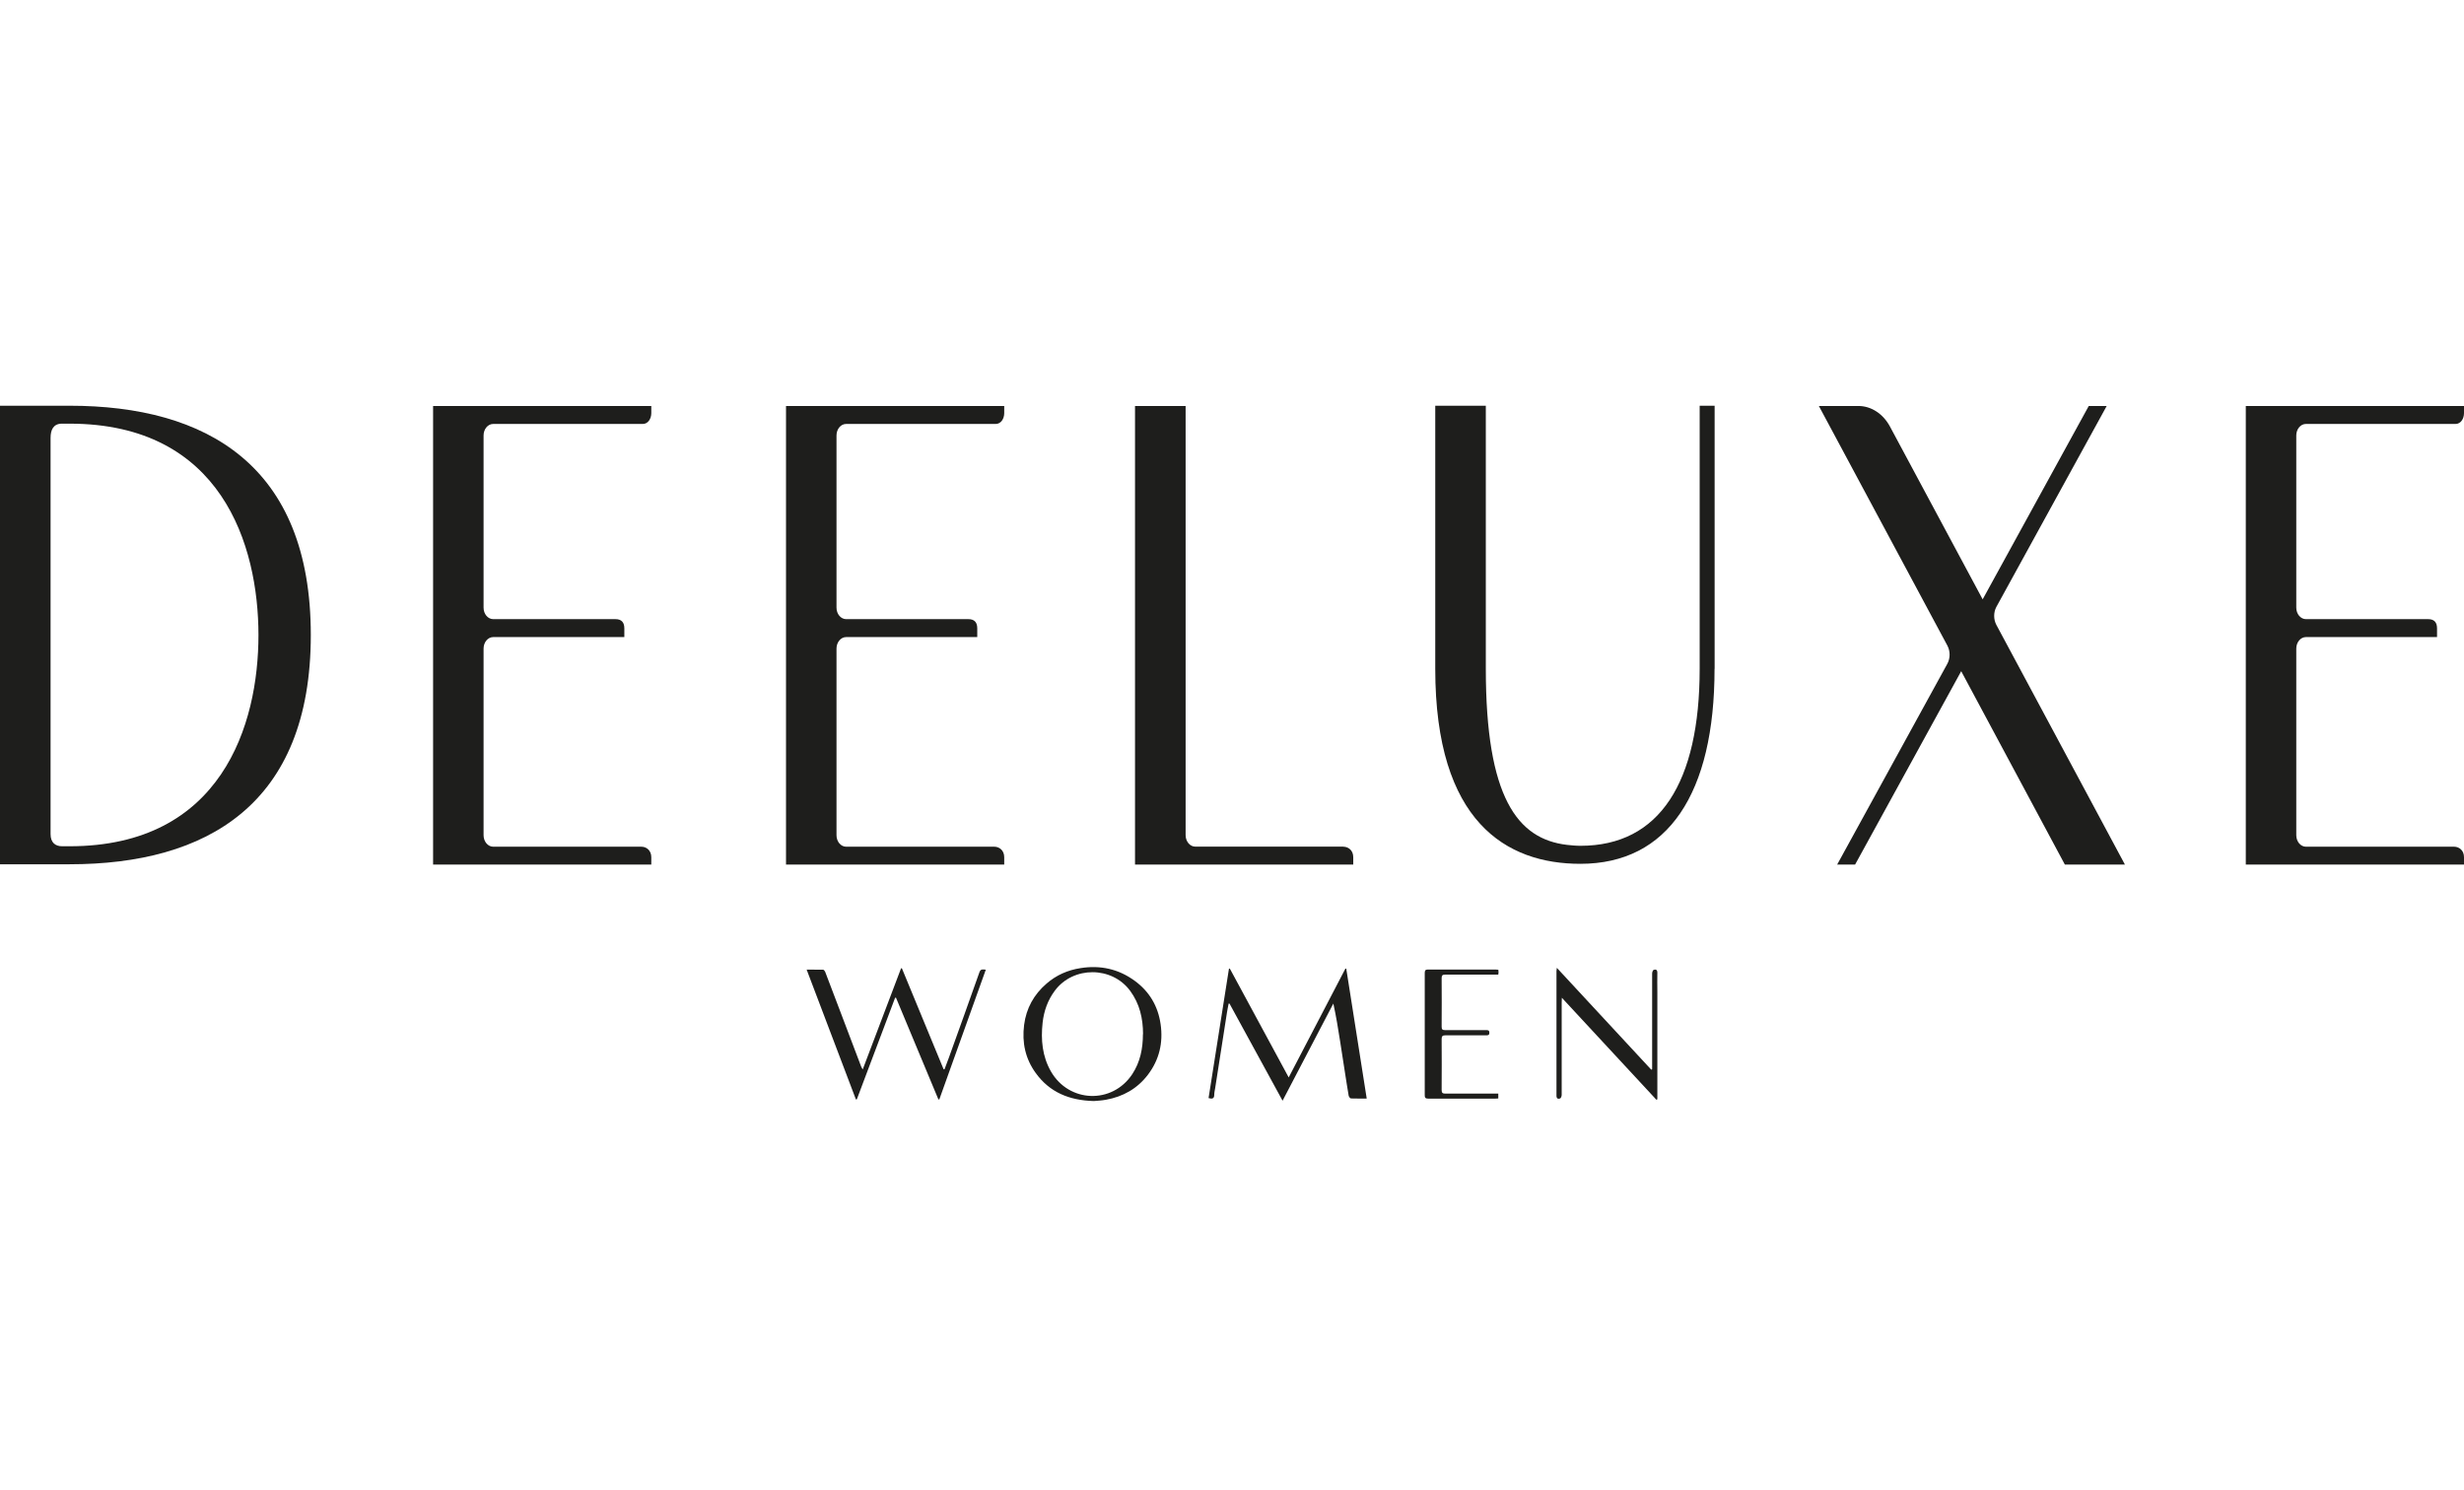
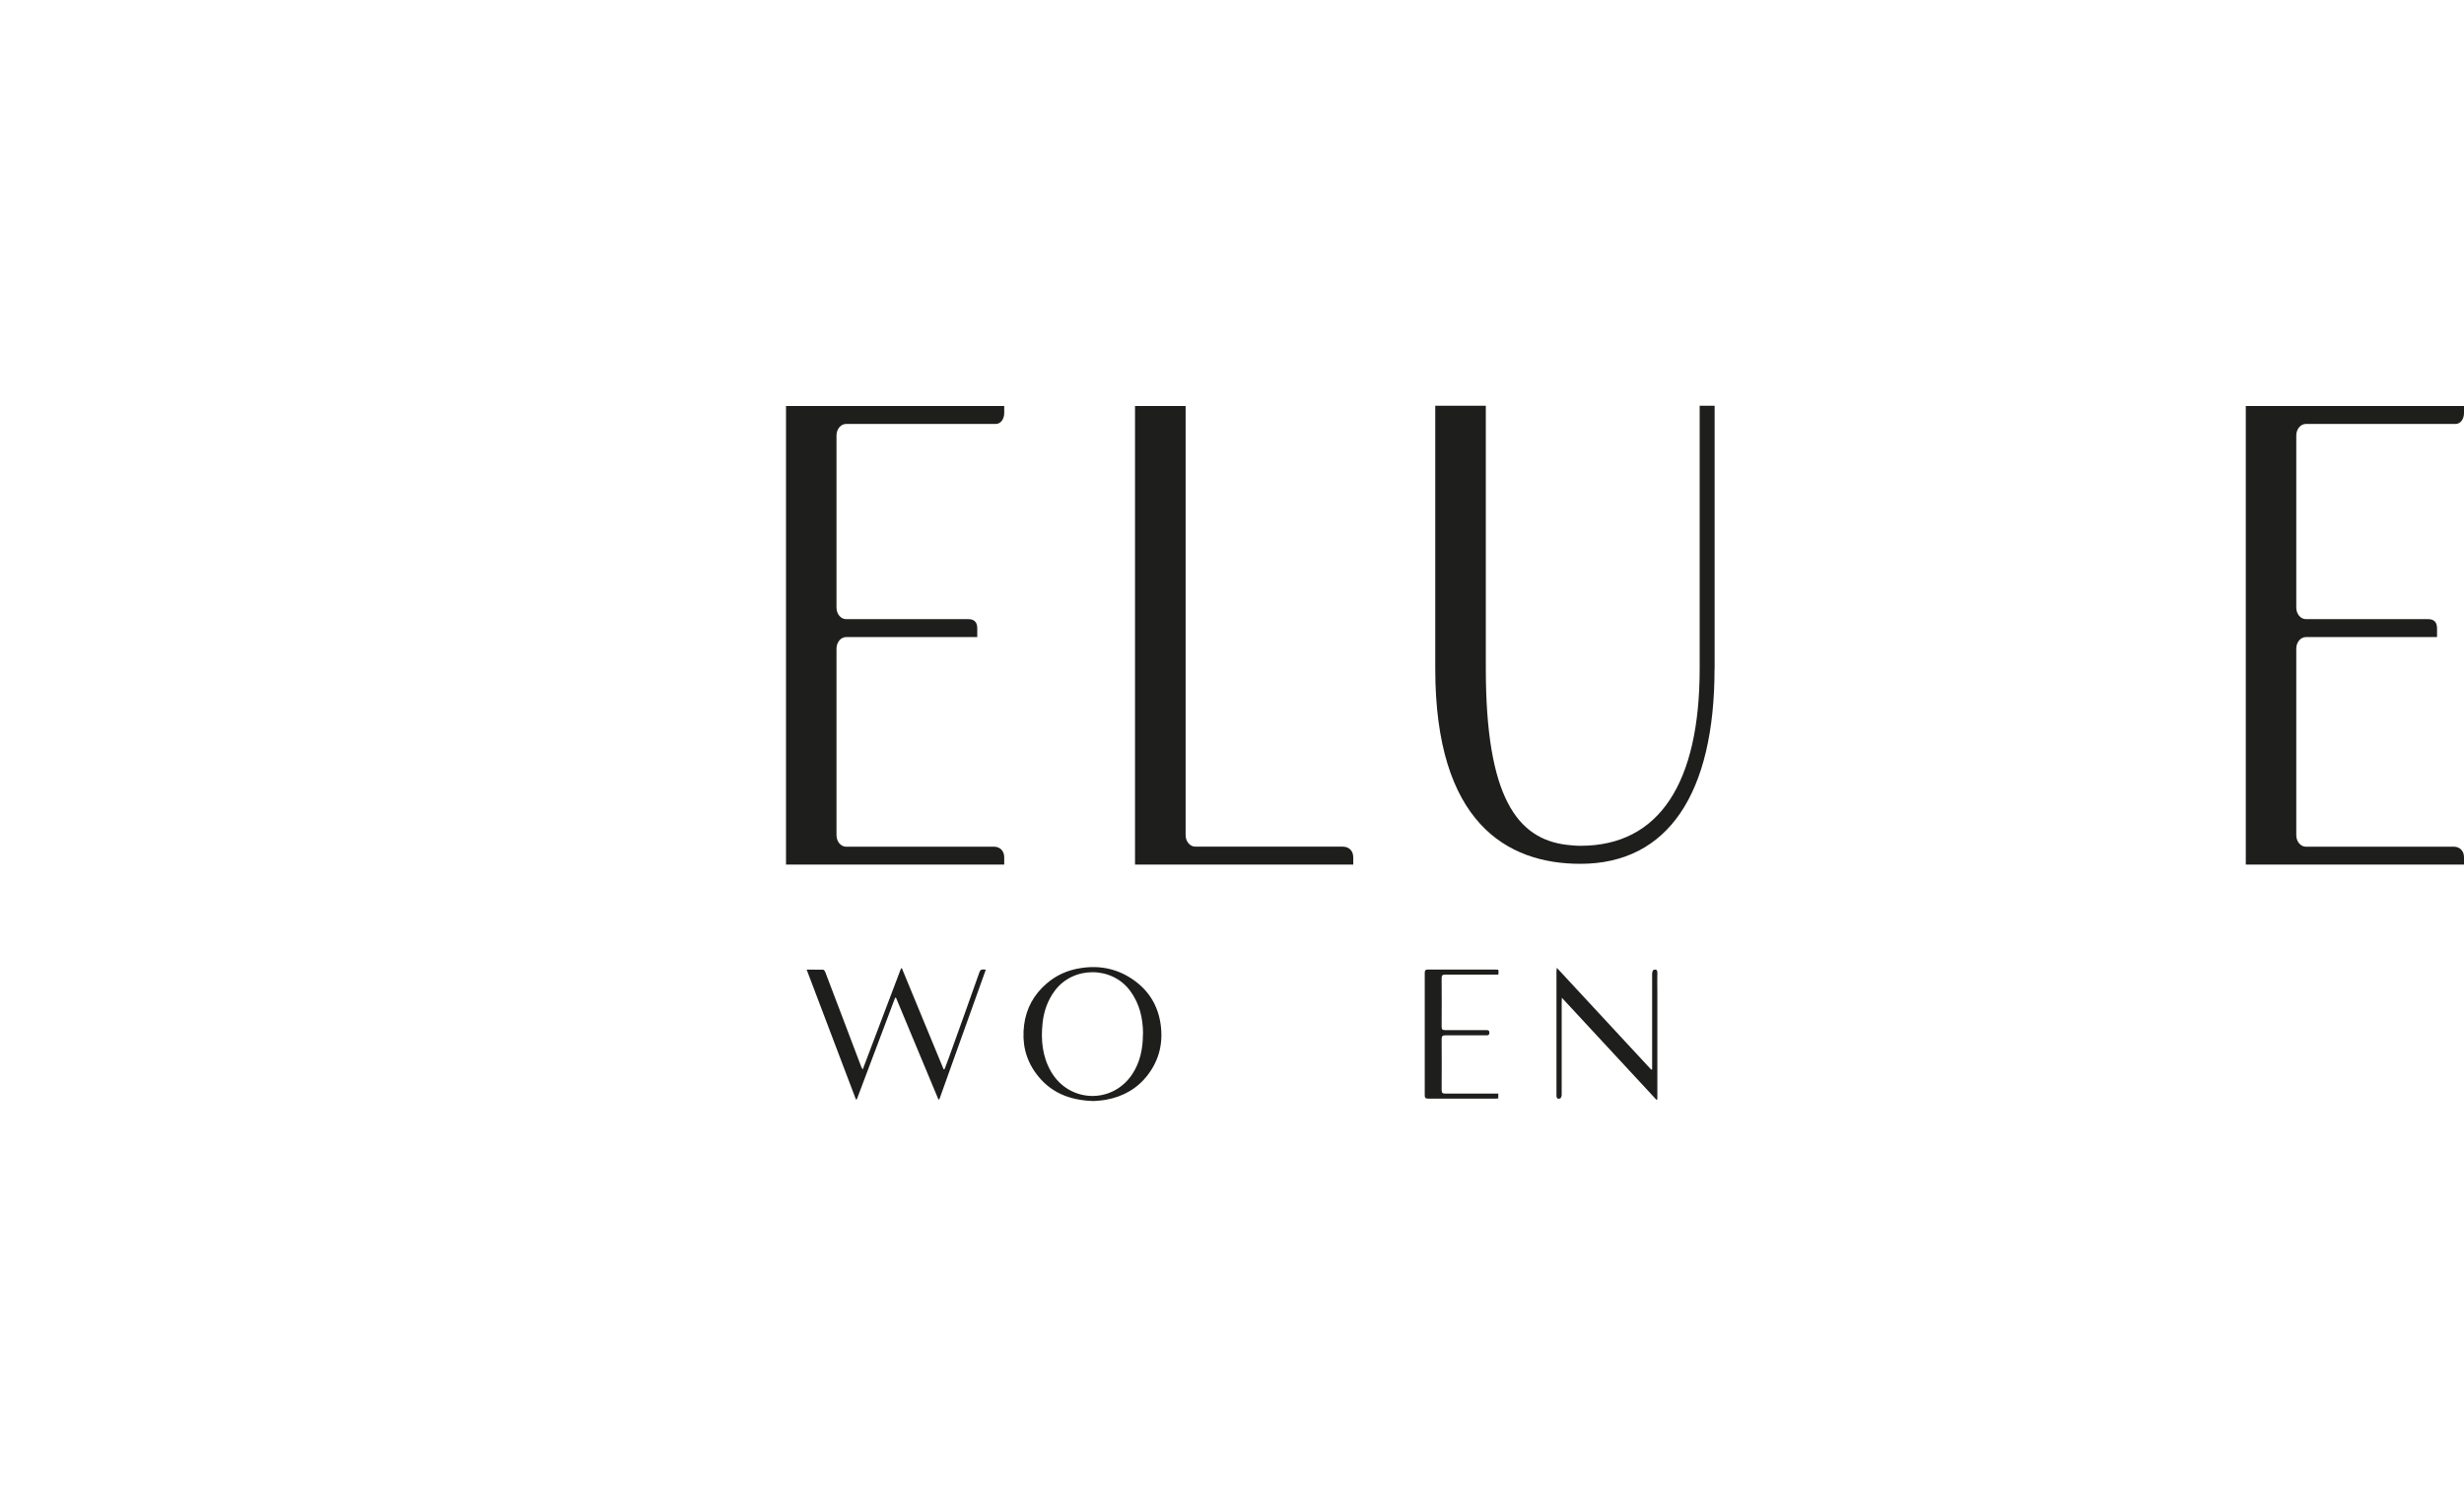
<svg xmlns="http://www.w3.org/2000/svg" width="86" height="52" viewBox="0 0 86 52" fill="none">
-   <path d="M22.732 14.419V14.172H15.116V30.18H16.881H22.732V29.924C22.732 29.68 22.556 29.557 22.388 29.557H17.215C17.03 29.557 16.878 29.379 16.878 29.155V22.642C16.878 22.421 17.027 22.239 17.215 22.239H21.791V21.934C21.791 21.724 21.69 21.613 21.482 21.613H17.215C17.03 21.613 16.878 21.435 16.878 21.211V15.201C16.878 14.98 17.027 14.799 17.215 14.799H22.436C22.618 14.799 22.732 14.617 22.732 14.419Z" fill="#1E1E1C" />
  <path d="M35.05 14.419V14.172H27.434V30.18H29.199H35.05V29.924C35.05 29.68 34.874 29.557 34.706 29.557H29.533C29.348 29.557 29.196 29.379 29.196 29.155V22.642C29.196 22.421 29.345 22.239 29.533 22.239H34.109V21.934C34.109 21.724 34.008 21.613 33.8 21.613H29.533C29.348 21.613 29.196 21.435 29.196 21.211V15.201C29.196 14.98 29.345 14.799 29.533 14.799H34.754C34.936 14.799 35.05 14.617 35.05 14.419Z" fill="#1E1E1C" />
  <path d="M86 14.419V14.172H78.384V30.18H80.149H86V29.924C86 29.68 85.825 29.557 85.656 29.557H80.484C80.299 29.557 80.146 29.379 80.146 29.155V22.642C80.146 22.421 80.295 22.239 80.484 22.239H85.059V21.934C85.059 21.724 84.959 21.613 84.751 21.613H80.484C80.299 21.613 80.146 21.435 80.146 21.211V15.201C80.146 14.98 80.295 14.799 80.484 14.799H85.705C85.887 14.799 86 14.617 86 14.419Z" fill="#1E1E1C" />
  <path d="M46.891 29.554H41.718C41.533 29.554 41.381 29.375 41.381 29.151V14.172H39.615V30.18H41.381H47.232V29.924C47.232 29.68 47.056 29.557 46.888 29.557L46.891 29.554Z" fill="#1E1E1C" />
-   <path d="M10.848 22.165C10.848 16.246 7.21 14.163 2.427 14.163H0V30.17H1.765H2.427C7.21 30.17 10.848 28.087 10.848 22.168V22.165ZM2.427 29.541H2.168C1.931 29.541 1.765 29.414 1.765 29.116V15.285C1.765 15.003 1.863 14.789 2.164 14.789H2.427C7.736 14.789 9.018 19.03 9.021 22.165C9.021 25.3 7.736 29.541 2.427 29.541Z" fill="#1E1E1C" />
-   <path d="M74.165 30.18L69.677 21.811C69.577 21.62 69.577 21.376 69.677 21.188L73.529 14.172H72.903L69.2 20.922L65.968 14.896C65.728 14.445 65.31 14.172 64.862 14.172H63.483L67.971 22.541C68.071 22.733 68.071 22.976 67.971 23.164L64.122 30.18H64.748L68.451 23.43L72.069 30.18H74.165Z" fill="#1E1E1C" />
  <path d="M59.845 23.343V14.163H59.323V23.343C59.323 27.315 57.924 29.525 55.163 29.525C54.994 29.525 54.841 29.508 54.685 29.492C52.962 29.285 51.859 27.84 51.859 23.343V14.163H50.094V23.346C50.094 28.7 52.583 30.154 55.159 30.154C58.223 30.154 59.842 27.694 59.842 23.346L59.845 23.343Z" fill="#1E1E1C" />
-   <path d="M47.705 38.348C47.504 38.348 47.329 38.351 47.154 38.345C47.124 38.345 47.079 38.286 47.072 38.247C47.03 38.014 46.998 37.78 46.959 37.546C46.897 37.141 46.836 36.738 46.771 36.333C46.703 35.901 46.634 35.473 46.537 35.032C45.95 36.154 45.365 37.277 44.765 38.423C44.139 37.277 43.526 36.154 42.912 35.032C42.903 35.032 42.893 35.032 42.883 35.032C42.864 35.135 42.841 35.236 42.825 35.34C42.685 36.219 42.549 37.099 42.413 37.981C42.4 38.059 42.38 38.14 42.38 38.218C42.38 38.351 42.309 38.371 42.182 38.332C42.419 36.829 42.656 35.327 42.893 33.821C42.903 33.818 42.912 33.811 42.922 33.808C43.603 35.067 44.282 36.326 44.979 37.611C45.648 36.33 46.303 35.07 46.959 33.811C46.969 33.811 46.978 33.811 46.988 33.815C47.225 35.32 47.462 36.823 47.702 38.348H47.705Z" fill="#1E1E1C" />
  <path d="M31.24 34.834C30.795 36.015 30.351 37.196 29.906 38.374C29.896 38.374 29.883 38.377 29.874 38.38C29.303 36.875 28.731 35.372 28.154 33.847C28.355 33.847 28.543 33.847 28.728 33.85C28.754 33.85 28.787 33.892 28.8 33.922C29.004 34.454 29.205 34.986 29.406 35.515C29.624 36.089 29.841 36.664 30.059 37.238C30.068 37.264 30.088 37.29 30.111 37.332C30.562 36.145 31.003 34.976 31.448 33.805C31.457 33.805 31.467 33.802 31.477 33.798C31.963 34.973 32.45 36.151 32.934 37.326C32.944 37.326 32.956 37.326 32.966 37.326C33.015 37.193 33.067 37.063 33.115 36.93C33.476 35.93 33.833 34.934 34.186 33.935C34.228 33.818 34.303 33.84 34.407 33.85C33.862 35.369 33.323 36.871 32.785 38.377C32.775 38.377 32.762 38.377 32.752 38.377C32.259 37.193 31.765 36.011 31.272 34.827C31.263 34.827 31.253 34.827 31.243 34.83L31.24 34.834Z" fill="#1E1E1C" />
  <path d="M38.181 38.435C37.315 38.413 36.636 38.127 36.153 37.462C35.786 36.959 35.666 36.394 35.744 35.778C35.819 35.194 36.088 34.713 36.529 34.334C36.87 34.038 37.269 33.863 37.714 33.795C38.402 33.685 39.038 33.824 39.602 34.236C40.115 34.61 40.417 35.119 40.508 35.749C40.602 36.401 40.462 36.995 40.063 37.52C39.693 38.004 39.197 38.283 38.6 38.39C38.441 38.419 38.282 38.426 38.178 38.435H38.181ZM39.895 36.102C39.895 35.554 39.778 35.041 39.447 34.59C38.811 33.724 37.461 33.72 36.818 34.58C36.568 34.915 36.435 35.294 36.39 35.7C36.325 36.294 36.377 36.871 36.679 37.4C37.311 38.5 38.82 38.552 39.518 37.498C39.797 37.076 39.891 36.599 39.891 36.099L39.895 36.102Z" fill="#1E1E1C" />
  <path d="M54.335 33.782C55.448 34.983 56.538 36.161 57.632 37.339C57.641 37.339 57.651 37.332 57.664 37.329V37.199C57.664 36.128 57.664 35.054 57.664 33.983C57.664 33.938 57.687 33.867 57.716 33.857C57.787 33.831 57.846 33.847 57.846 33.954C57.839 34.172 57.846 34.389 57.846 34.61C57.846 35.82 57.846 37.03 57.846 38.241V38.374C57.846 38.374 57.823 38.387 57.813 38.39C56.723 37.212 55.63 36.034 54.513 34.83C54.51 34.911 54.507 34.96 54.507 35.005C54.507 36.076 54.507 37.151 54.507 38.221C54.507 38.264 54.481 38.335 54.452 38.345C54.38 38.371 54.325 38.351 54.325 38.247C54.325 36.797 54.325 35.346 54.325 33.892C54.325 33.867 54.331 33.844 54.338 33.782H54.335Z" fill="#1E1E1C" />
  <path d="M52.297 33.857C52.297 33.889 52.303 33.915 52.303 33.941C52.303 33.964 52.3 33.986 52.294 34.022C52.248 34.022 52.203 34.022 52.157 34.022C51.586 34.022 51.015 34.022 50.444 34.022C50.35 34.022 50.317 34.045 50.317 34.142C50.321 34.71 50.321 35.275 50.317 35.843C50.317 35.937 50.35 35.959 50.438 35.959C50.911 35.956 51.388 35.959 51.862 35.959C51.927 35.959 51.982 35.956 51.982 36.05C51.982 36.145 51.927 36.141 51.862 36.141C51.392 36.141 50.921 36.141 50.45 36.141C50.353 36.141 50.317 36.167 50.317 36.268C50.321 36.862 50.321 37.456 50.317 38.049C50.317 38.153 50.353 38.176 50.45 38.176C51.012 38.173 51.577 38.176 52.138 38.176C52.187 38.176 52.235 38.176 52.294 38.176V38.345C52.258 38.345 52.222 38.351 52.187 38.351C51.408 38.351 50.632 38.351 49.853 38.351C49.753 38.351 49.724 38.322 49.727 38.221C49.727 36.803 49.727 35.388 49.727 33.97C49.727 33.889 49.74 33.844 49.837 33.844C50.626 33.844 51.414 33.844 52.203 33.844C52.232 33.844 52.261 33.85 52.294 33.853L52.297 33.857Z" fill="#1E1E1C" />
</svg>